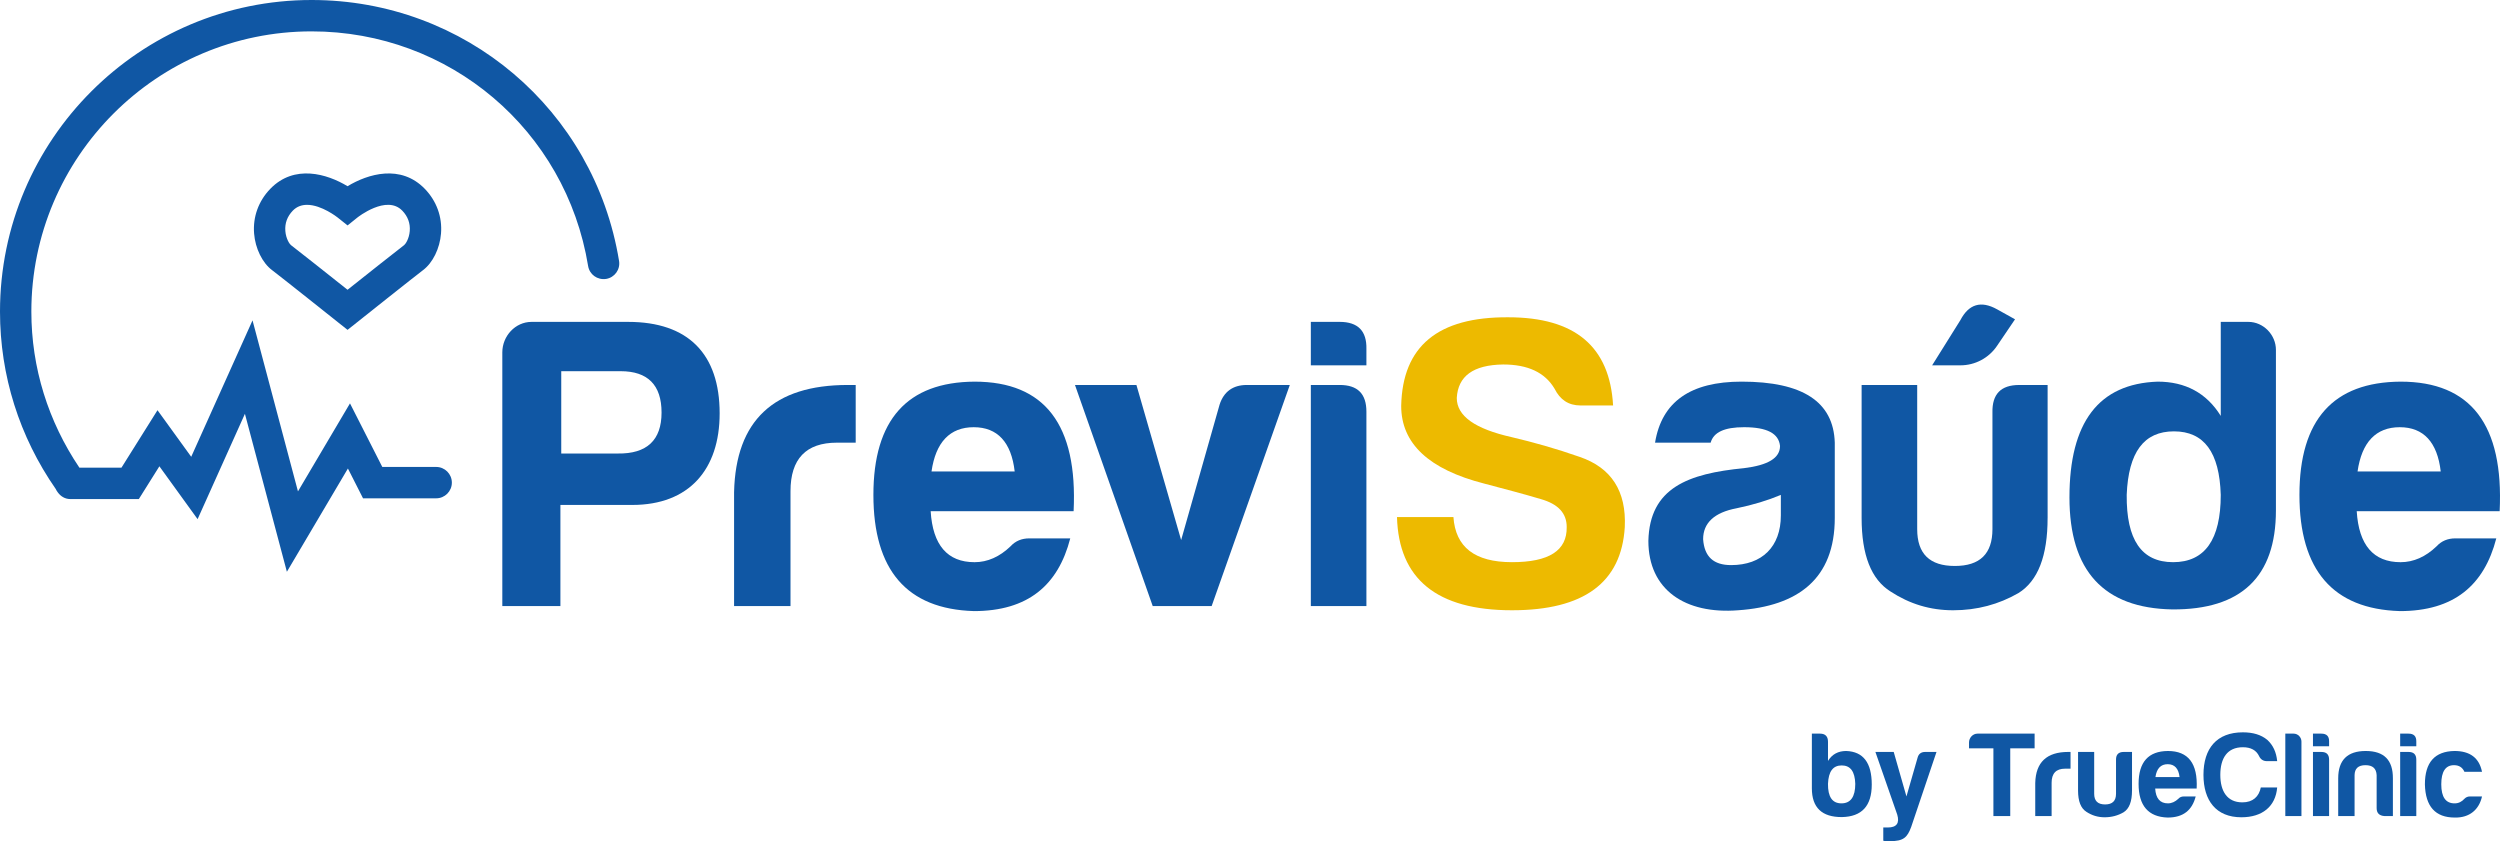
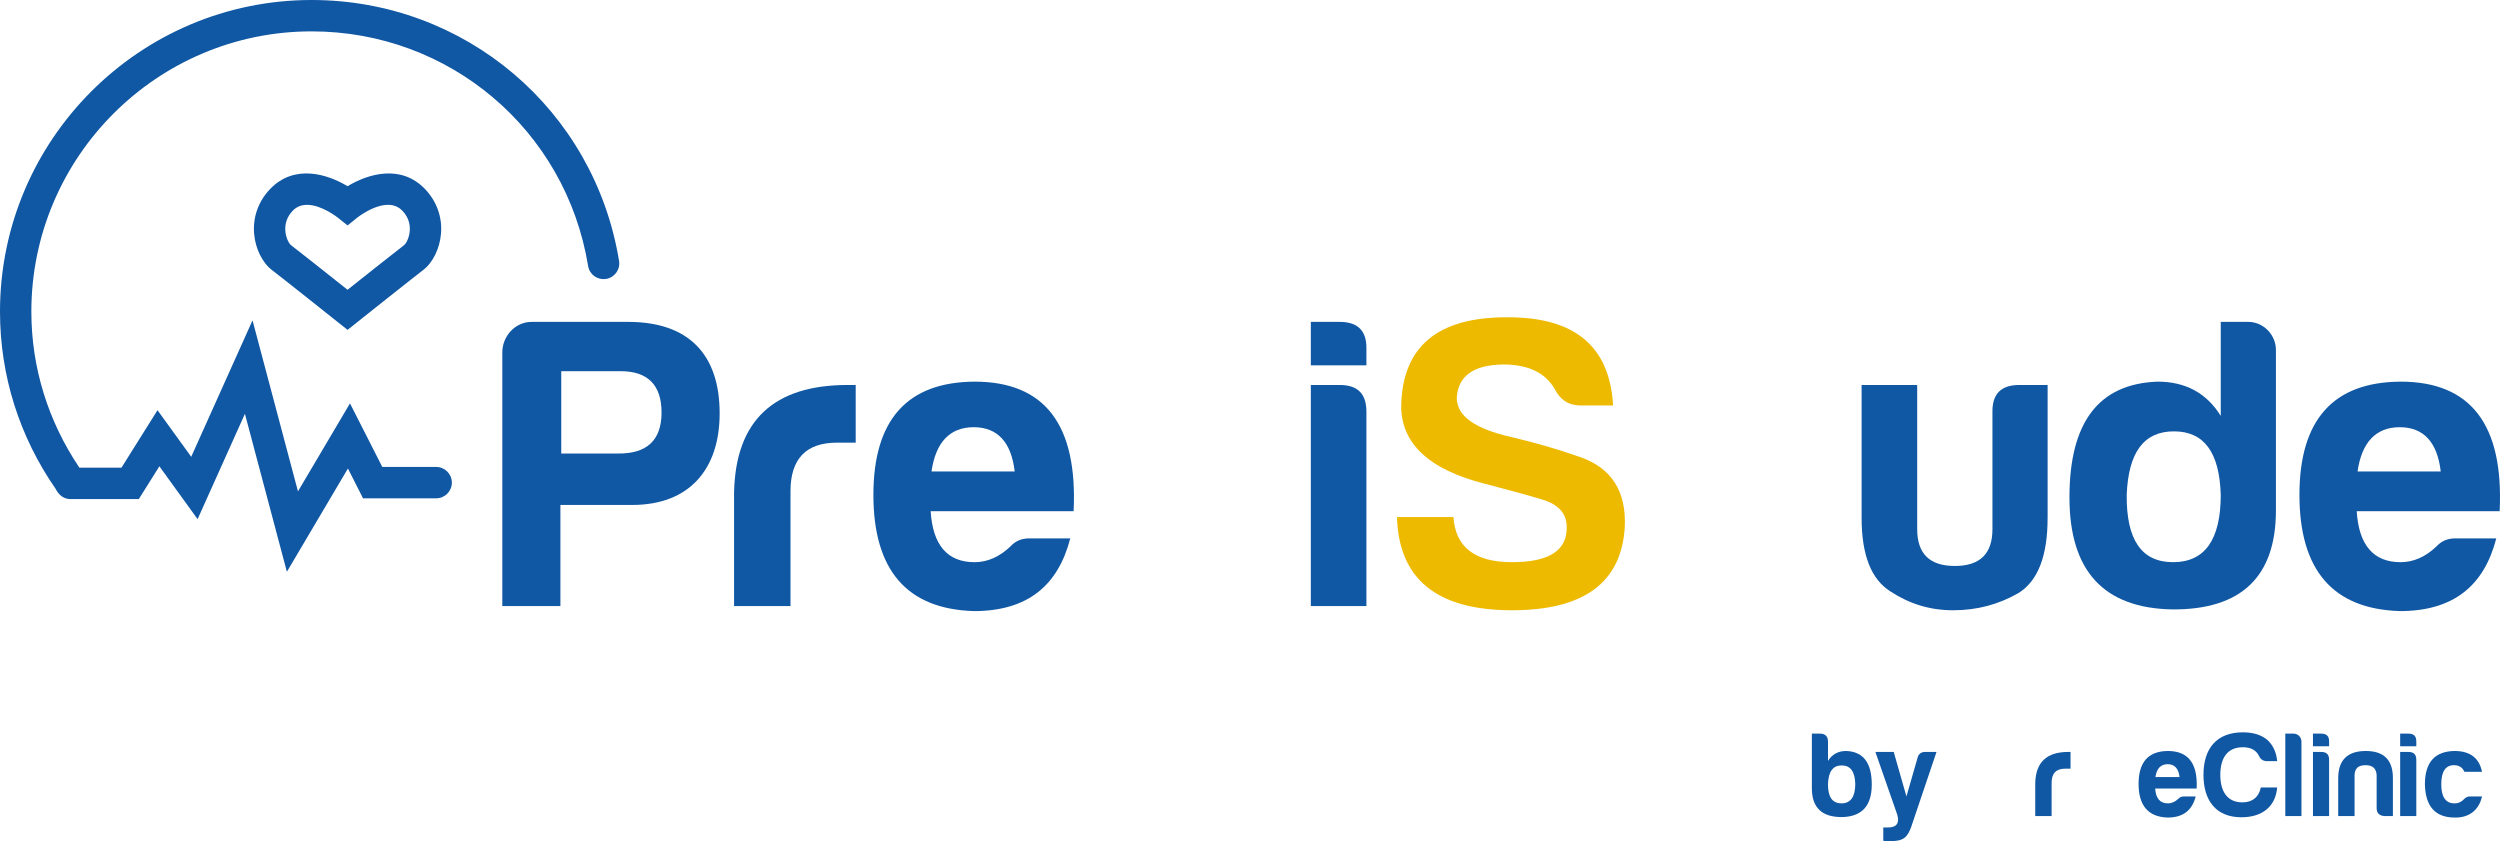
<svg xmlns="http://www.w3.org/2000/svg" id="Layer_2" data-name="Layer 2" width="270.431" height="90.992" viewBox="0 0 270.431 90.992">
  <g id="Layer_1-2" data-name="Layer 1">
    <g>
      <path d="m68.398,54.62h-7.777v10.941h-6.284v-27.444c0-1.763,1.401-3.298,3.164-3.298h10.444c6.51,0,9.901,3.479,9.901,9.899,0,6.059-3.3,9.903-9.448,9.903Zm-1.583-5.562c3.164.048,4.747-1.447,4.747-4.429,0-2.986-1.493-4.476-4.43-4.476h-6.42v8.905h6.104Z" style="fill: #1057a4; stroke-width: 0px;" />
      <path d="m79.408,53.218c.18-7.731,4.294-11.574,12.297-11.574h.858v6.24h-2.034c-3.346,0-5.018,1.763-5.018,5.246v12.432h-6.104v-12.343Z" style="fill: #1057a4; stroke-width: 0px;" />
      <path d="m105.329,66.102c-7.234-.225-10.851-4.429-10.851-12.568,0-8.136,3.663-12.207,10.943-12.251,7.595,0,11.165,4.657,10.714,14.015h-15.463c.226,3.663,1.809,5.515,4.749,5.515,1.401,0,2.711-.585,3.887-1.715.543-.589,1.22-.861,2.034-.861h4.43c-1.311,5.065-4.565,7.867-10.444,7.867Zm-4.565-15.101h8.997c-.363-3.162-1.855-4.789-4.432-4.789s-4.114,1.627-4.565,4.789Z" style="fill: #1057a4; stroke-width: 0px;" />
-       <path d="m139.521,41.644l-8.454,23.917h-6.374l-8.41-23.917h6.647l4.837,16.776,4.16-14.652c.451-1.399,1.447-2.124,2.938-2.124h4.657Z" style="fill: #1057a4; stroke-width: 0px;" />
      <path d="m144.914,34.818c1.99,0,2.94.994,2.894,2.938v1.763h-6.012v-4.701h3.118Zm0,6.825c1.946,0,2.894.95,2.894,2.894v21.024h-6.012v-23.917h3.118Z" style="fill: #1057a4; stroke-width: 0px;" />
      <path d="m169.475,57.017c0-1.491-.906-2.489-2.803-3.03-1.809-.541-3.889-1.086-6.104-1.671-6.013-1.539-8.997-4.34-8.997-8.412.136-6.464,3.978-9.63,11.574-9.582,7.234,0,10.987,3.162,11.348,9.538h-3.527c-1.311,0-2.214-.633-2.803-1.808-1.04-1.763-2.894-2.625-5.561-2.625-3.254.048-4.883,1.266-5.018,3.619,0,1.944,1.944,3.346,5.967,4.248,2.306.545,4.747,1.222,7.324,2.128,3.437,1.174,5.064,3.707,4.883,7.595-.363,6.012-4.43,8.997-12.207,8.997-8.138,0-12.251-3.39-12.434-10.083h6.104c.226,3.254,2.306,4.881,6.33,4.881s5.967-1.263,5.923-3.795Z" style="fill: #edba00; stroke-width: 0px;" />
-       <path d="m185.044,47.883h-6.013c.723-4.432,3.843-6.601,9.358-6.601,6.601,0,9.947,2.168,10.083,6.601v8.139c0,6.601-3.979,9.538-10.444,9.991-5.743.453-9.72-2.216-9.72-7.506.136-5.743,4.294-7.278,10.354-7.867,2.577-.317,3.887-1.086,3.887-2.397-.136-1.355-1.401-2.032-3.887-2.032-2.126,0-3.3.541-3.617,1.671Zm7.595,7.867v-2.216c-1.401.589-3.028,1.086-4.791,1.447-2.397.453-3.617,1.583-3.617,3.346.134,1.9,1.13,2.801,3.028,2.801,3.346,0,5.38-1.988,5.38-5.378Z" style="fill: #1057a4; stroke-width: 0px;" />
      <path d="m221.494,56.023c0,4.112-1.04,6.825-3.164,8.136-2.126,1.222-4.476,1.855-7.053,1.855-2.487,0-4.703-.677-6.783-2.036-2.078-1.311-3.118-3.932-3.118-7.955v-14.379h6.012v15.598c0,2.669,1.357,3.979,4.07,3.979s4.07-1.311,4.07-3.979v-12.612c-.046-1.992.904-2.986,2.894-2.986h3.074v14.379Z" style="fill: #1057a4; stroke-width: 0px;" />
      <path d="m246.192,37.848v17.361c0,7.186-3.751,10.76-11.211,10.713-7.416-.136-11.123-4.16-11.123-12.115,0-8.139,3.166-12.299,9.54-12.524,2.984,0,5.29,1.222,6.827,3.707v-10.171h2.984c1.627,0,2.984,1.399,2.984,3.03Zm-16.141,15.686c-.044,4.837,1.583,7.278,5.019,7.278s5.154-2.441,5.154-7.278c-.136-4.613-1.809-6.873-5.064-6.873-3.256,0-4.927,2.26-5.11,6.873Z" style="fill: #1057a4; stroke-width: 0px;" />
      <path d="m259.587,66.102c-7.234-.225-10.851-4.429-10.851-12.568,0-8.136,3.663-12.207,10.943-12.251,7.595,0,11.167,4.657,10.714,14.015h-15.461c.225,3.663,1.808,5.515,4.747,5.515,1.401,0,2.711-.585,3.887-1.715.543-.589,1.22-.861,2.034-.861h4.43c-1.311,5.065-4.565,7.867-10.444,7.867Zm-4.565-15.101h8.997c-.363-3.162-1.854-4.789-4.432-4.789-2.577,0-4.114,1.627-4.565,4.789Z" style="fill: #1057a4; stroke-width: 0px;" />
      <path d="m197.738,82.311c.445-.722,1.103-1.075,1.968-1.075,1.848.066,2.767,1.274,2.767,3.633,0,2.308-1.075,3.475-3.227,3.516-2.163.011-3.252-1.023-3.252-3.111v-5.916h.88c.576,0,.865.302.865.88v2.073Zm0,2.481c-.013,1.399.458,2.109,1.456,2.109.996,0,1.495-.71,1.495-2.109-.039-1.34-.525-1.995-1.469-1.995s-1.428.655-1.482,1.995Z" style="fill: #1057a4; stroke-width: 0px;" />
      <path d="m204.206,89.512c.957,0,1.298-.471,1.023-1.392l-2.362-6.781h1.981l1.377,4.815,1.207-4.197c.105-.405.379-.618.825-.618h1.22l-2.741,8.121c-.42,1.141-.839,1.531-2.282,1.531-.445,0-.681-.011-.734-.052v-1.428h.486Z" style="fill: #1057a4; stroke-width: 0px;" />
-       <path d="m213.912,79.359h6.177v1.59h-2.636v7.329h-1.822v-7.329h-2.638v-.633c0-.508.407-.957.918-.957Z" style="fill: #1057a4; stroke-width: 0px;" />
      <path d="m220.158,84.696c.053-2.242,1.246-3.357,3.567-3.357h.25v1.811h-.591c-.97,0-1.456.512-1.456,1.524v3.604h-1.771v-3.582Z" style="fill: #1057a4; stroke-width: 0px;" />
-       <path d="m230.625,85.514c0,1.193-.302,1.977-.918,2.356-.617.357-1.298.537-2.045.537-.722,0-1.364-.195-1.968-.589-.604-.379-.906-1.141-.906-2.304v-4.175h1.745v4.528c0,.773.394,1.152,1.18,1.152.788,0,1.182-.379,1.182-1.152v-3.659c-.015-.578.261-.869.839-.869h.891v4.175Z" style="fill: #1057a4; stroke-width: 0px;" />
      <path d="m234.484,88.437c-2.098-.066-3.148-1.288-3.148-3.644,0-2.363,1.062-3.541,3.173-3.556,2.203,0,3.24,1.351,3.109,4.064h-4.486c.066,1.064.525,1.601,1.377,1.601.407,0,.788-.173,1.128-.497.156-.173.353-.25.591-.25h1.285c-.381,1.469-1.325,2.282-3.03,2.282Zm-1.325-4.381h2.61c-.105-.92-.537-1.392-1.285-1.392s-1.193.471-1.325,1.392Z" style="fill: #1057a4; stroke-width: 0px;" />
      <path d="m242.459,88.407c-2.741,0-4.105-1.808-4.105-4.587,0-2.871,1.441-4.602,4.261-4.602,1.09,0,1.968.258,2.636.81.629.567.985,1.34,1.077,2.308h-1.103c-.394,0-.681-.18-.852-.537-.302-.644-.893-.968-1.758-.968-1.692,0-2.439,1.193-2.439,2.989,0,1.745.722,2.974,2.387,2.974,1.141,0,1.796-.626,1.993-1.612h1.771c-.171,2.062-1.614,3.225-3.869,3.225Z" style="fill: #1057a4; stroke-width: 0px;" />
      <path d="m248.953,80.213v8.066h-1.745v-8.92h.906c.458,0,.839.398.839.854Z" style="fill: #1057a4; stroke-width: 0px;" />
      <path d="m251.105,79.359c.578,0,.852.291.839.854v.512h-1.745v-1.366h.906Zm0,1.981c.563,0,.839.276.839.839v6.1h-1.745v-6.939h.906Z" style="fill: #1057a4; stroke-width: 0px;" />
      <path d="m257.952,88.278c-.576-.04-.865-.313-.865-.865v-3.567c-.039-.722-.433-1.075-1.207-1.075-.773,0-1.167.353-1.18,1.075v4.432h-1.771v-4.079c0-1.981.998-2.963,2.978-2.963s2.951.983,2.938,2.963v4.079h-.893Z" style="fill: #1057a4; stroke-width: 0px;" />
      <path d="m260.538,79.359c.576,0,.852.291.839.854v.512h-1.745v-1.366h.906Zm0,1.981c.563,0,.839.276.839.839v6.1h-1.745v-6.939h.906Z" style="fill: #1057a4; stroke-width: 0px;" />
      <path d="m265.535,88.437c-2.098,0-3.175-1.207-3.227-3.593,0-2.374,1.062-3.571,3.199-3.608,1.679,0,2.676.747,2.978,2.253h-1.901c-.21-.471-.578-.718-1.128-.718-.918,0-1.377.696-1.377,2.073s.484,2.069,1.456,2.058c.405,0,.76-.173,1.049-.497.169-.173.366-.25.589-.25h1.312c-.315,1.414-1.338,2.319-2.951,2.282Z" style="fill: #1057a4; stroke-width: 0px;" />
-       <path d="m212.061,39.519c1.585,0,3.067-.786,3.956-2.098l1.953-2.881-1.946-1.083c-1.739-.967-3.052-.56-3.957,1.161l-3.064,4.901h3.058Z" style="fill: #1057a4; stroke-width: 0px;" />
      <g>
        <path d="m37.595,20.144c-2.2-1.333-5.756-2.411-8.362.287-1.27,1.318-1.89,3.033-1.747,4.83.127,1.612.891,3.17,1.94,3.957.841.633,7.112,5.621,7.112,5.625l1.057.839,1.057-.839c0-.004,6.273-4.992,7.112-5.625,1.051-.788,1.815-2.345,1.942-3.957.144-1.796-.477-3.512-1.749-4.83-2.608-2.698-6.163-1.62-8.362-.287Zm5.921,2.643c.602.626.874,1.366.808,2.205-.068.854-.469,1.417-.602,1.517-.629.475-4.287,3.376-6.128,4.837-1.839-1.461-5.496-4.362-6.128-4.837-.131-.099-.532-.663-.6-1.517-.066-.839.204-1.579.806-2.205.444-.46.987-.629,1.544-.629,1.577,0,3.286,1.355,3.309,1.373l1.073.854,1.062-.854c.035-.026,3.159-2.503,4.854-.744Z" style="fill: #1057a4; stroke-width: 0px;" />
        <path d="m33.706,0C15.121,0,0,15.119,0,33.706c0,6.918,2.101,13.536,6.032,19.194.047.12.124.219.195.324.007.01.011.02.018.03.001.002.004.003.005.004.308.43.787.728,1.355.728h7.412l2.224-3.545,4.134,5.717,5.119-11.394,4.539,17.085,6.602-11.169,1.636,3.225h7.911c.937,0,1.697-.762,1.697-1.697s-.76-1.697-1.697-1.697h-5.828l-3.495-6.877-5.627,9.52-4.915-18.499-6.632,14.758-3.648-5.04-3.899,6.218h-4.549c-3.373-5.005-5.197-10.811-5.197-16.886C3.394,16.993,16.991,3.394,33.706,3.394c14.926,0,27.507,10.672,29.911,25.375.151.924.996,1.542,1.949,1.403.924-.151,1.552-1.023,1.399-1.947C64.29,11.869,50.303,0,33.706,0Z" style="fill: #1057a4; stroke-width: 0px;" />
      </g>
    </g>
  </g>
</svg>